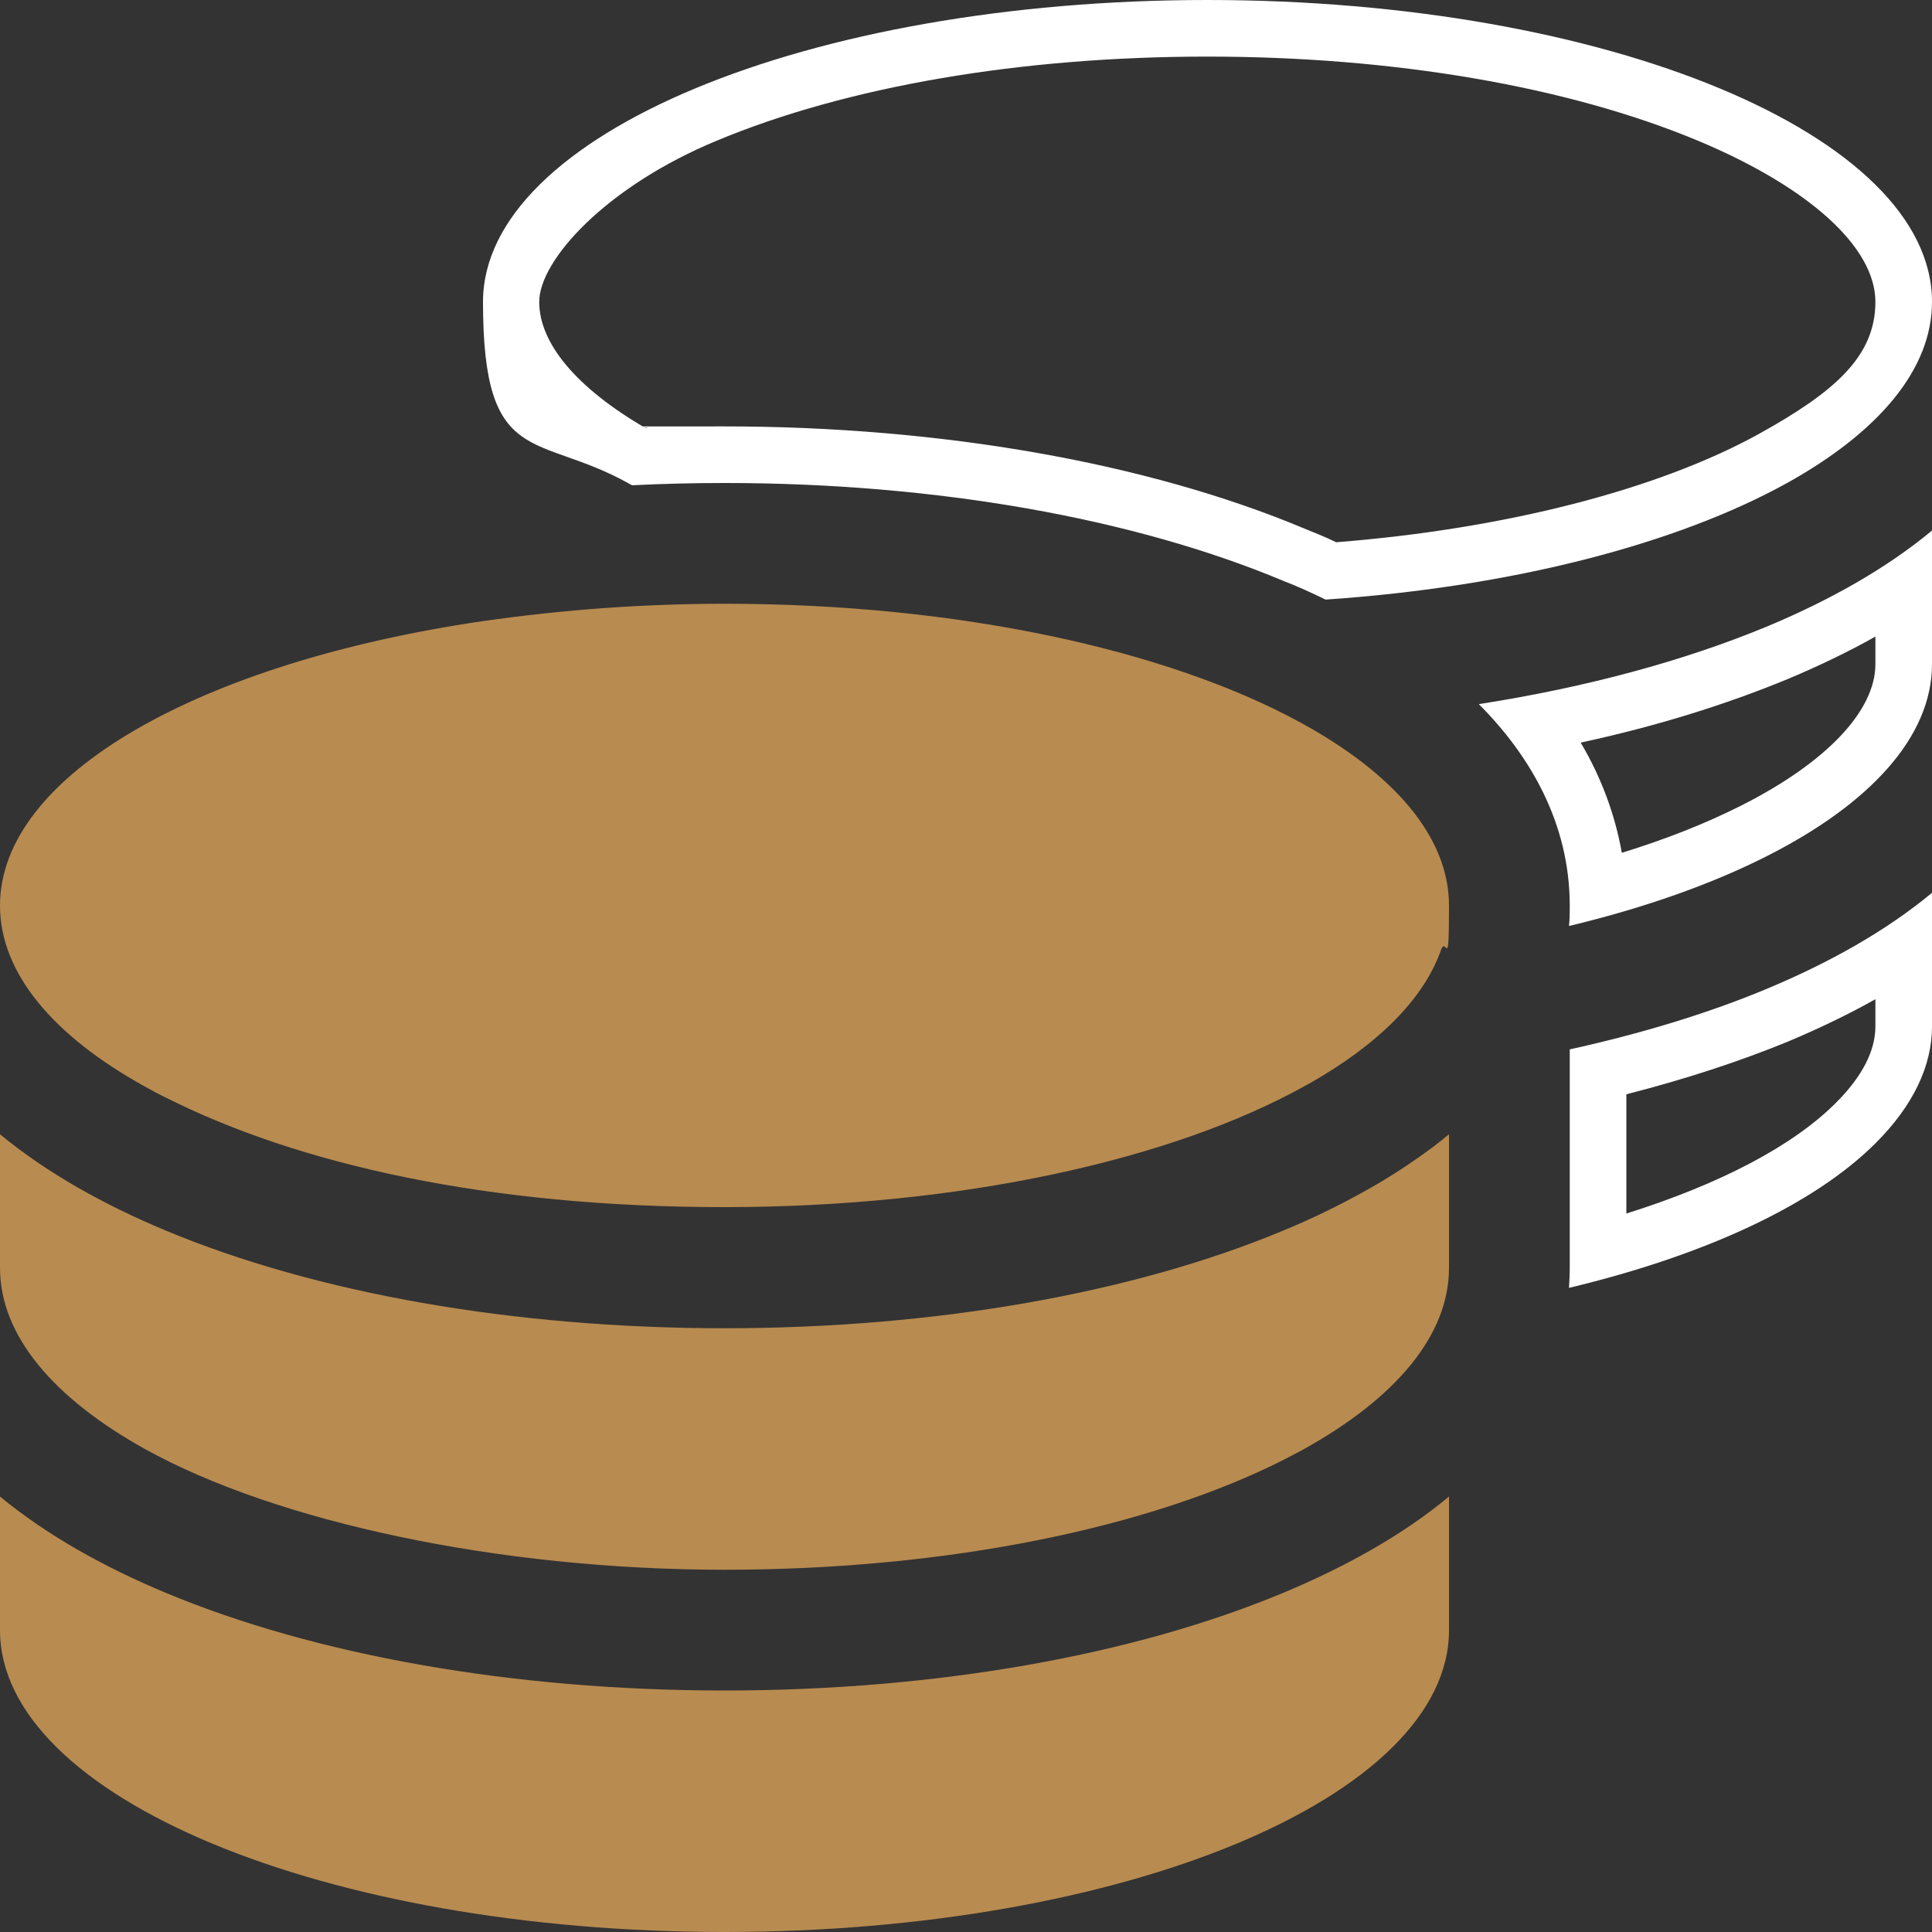
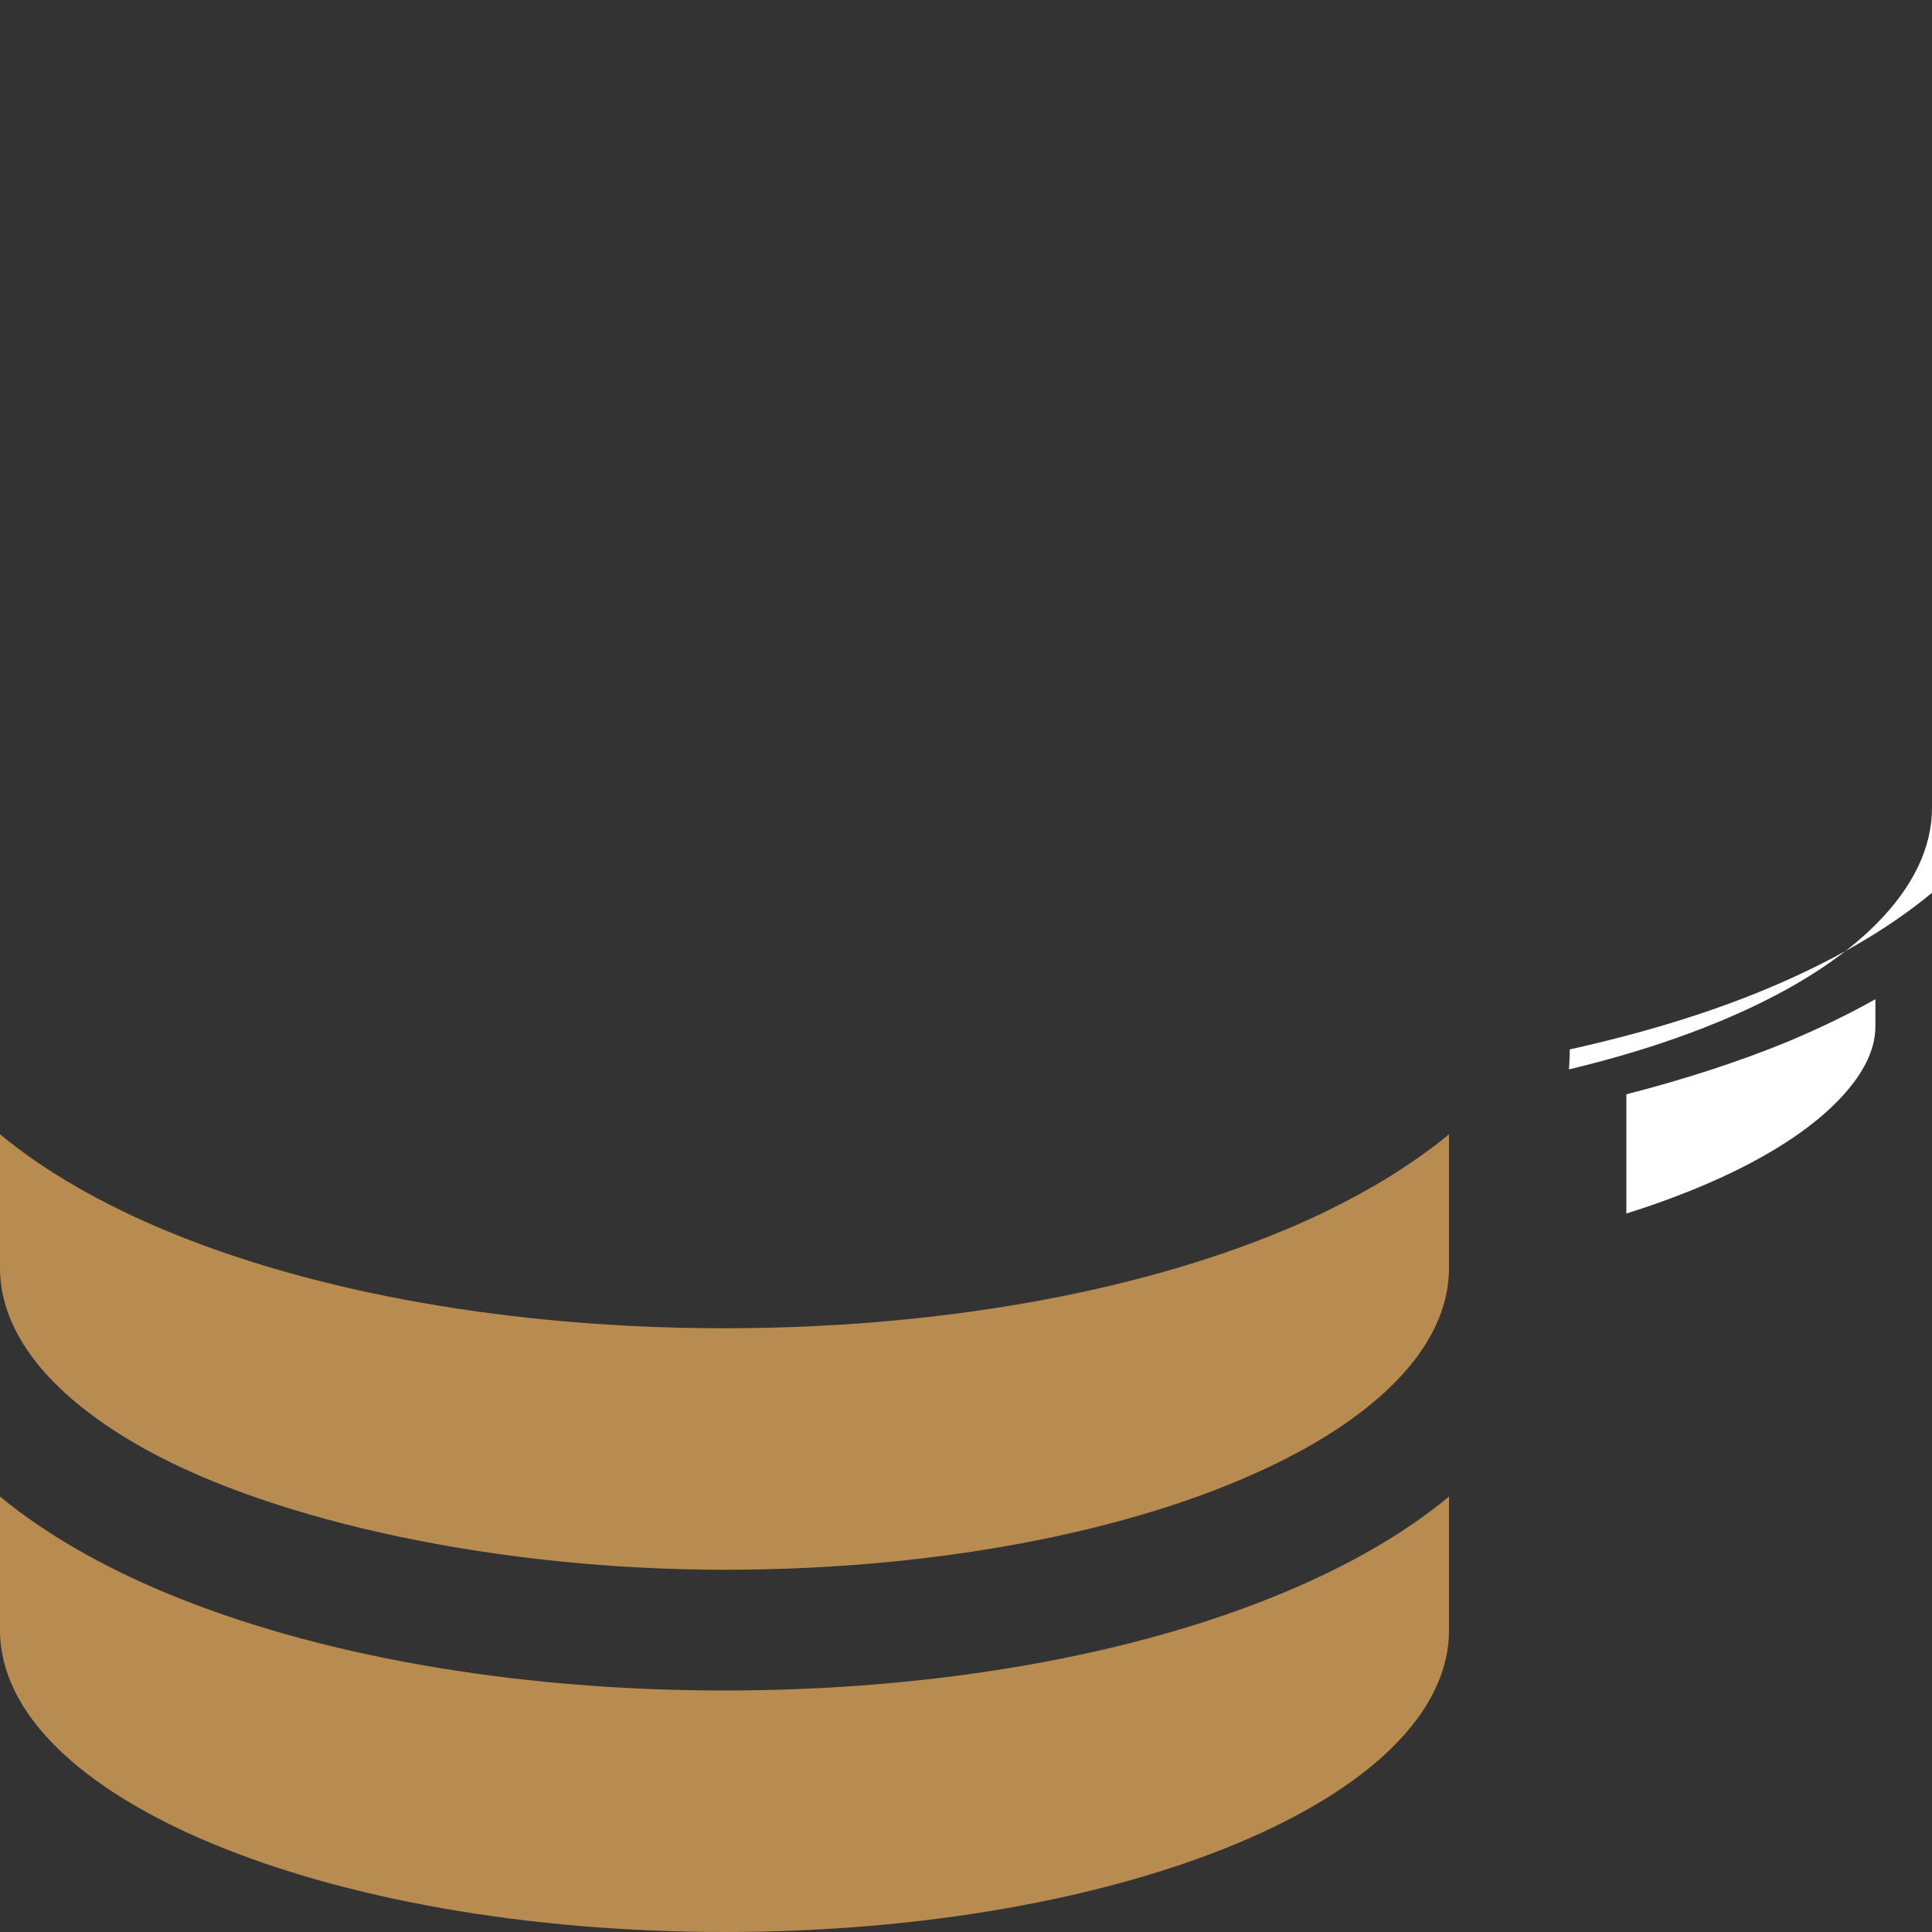
<svg xmlns="http://www.w3.org/2000/svg" id="Ebene_1" data-name="Ebene 1" version="1.1" viewBox="0 0 512 512">
  <rect x="0" y="0" width="512" height="512" fill="#333333" stroke="none" />
  <defs>
    <style>
      .cls-1 {
        fill: #b88b50;
      }

      .cls-1, .cls-2 {
        stroke-width: 0px;
      }

      .cls-2 {
        fill: #fff;
      }
    </style>
  </defs>
-   <path class="cls-2" d="M320,15c49.3,0,95.5,7.9,130,22.3,29.4,12.3,47,28.2,47,42.7s-10.9,23.9-30.7,34.9c-26.9,14.9-67.6,25.3-112.2,28.8-3.1-1.5-5.9-2.6-8.6-3.7-41.6-17.4-96.2-27-153.6-27s-14,.1-20.9.4c-18.2-10.6-28.1-22.4-28.1-33.4s17.6-30.5,47-42.7c34.5-14.4,80.6-22.3,130-22.3M320,0c-106,0-192,35.8-192,80s14.3,34.6,38.4,48l1.1.6c8.1-.4,16.2-.6,24.5-.6,56.2,0,108.6,9.4,148,25.9,3.9,1.5,7.6,3.2,11.3,5,49.8-3.4,93.2-14.8,122.3-30.9,24.1-13.4,38.4-30,38.4-48C512,35.8,426,0,320,0h0Z" />
-   <path class="cls-1" d="M160.7,161.1c10.2-.7,20.7-1.1,31.3-1.1,62.2,0,117.4,12.3,152.5,31.4,24.8,13.5,39.5,30.3,39.5,48.6s-.7,7.9-2.1,11.7c-4.6,13.2-17,25.3-35,35.5h0c-.1.1-.3.1-.4.2h0c-.3.2-.6.3-.9.5-35,19.4-90.8,32-153.6,32s-112.9-11.3-148.2-29.1c-1.9-.9-3.7-1.9-5.5-2.9C14.3,274.6,0,258,0,240c0-34.8,53.4-64.5,128-75.4,10.5-1.5,21.4-2.7,32.7-3.5Z" />
-   <path class="cls-2" d="M497,168.8v7.2c0,12.4-13,26.1-35.6,37.5-9.3,4.7-19.9,8.9-31.6,12.5-1.8-10.1-5.4-19.9-10.9-29.2,19.9-4.3,38.3-10,55-16.9,8.3-3.5,16-7.2,23.1-11.2M512,140.6c-12.4,10.3-27.6,18.7-43.9,25.5-22,9.1-47.9,16.1-76.2,20.5,13.5,13.5,24.1,31.5,24.1,53.4h0c0,1.9,0,3.6-.2,5.4,20-4.8,37.8-11.1,52.4-18.5,27.3-13.8,43.8-31.6,43.8-50.9v-35.4h0Z" />
  <path class="cls-1" d="M384,336c0,18-14.3,34.6-38.4,48-1.8,1-3.6,1.9-5.5,2.9-35.2,17.8-88.5,29.1-148.1,29.1s-118.6-12.6-153.6-32C14.3,370.6,0,354,0,336v-35.4c12.5,10.3,27.6,18.7,43.9,25.5,39.5,16.5,91.9,25.9,148.1,25.9s108.6-9.4,148.1-25.9c7.8-3.2,15.3-6.9,22.4-10.9,6.1-3.4,11.8-7.2,17.2-11.2,1.5-1.1,2.9-2.3,4.3-3.4v35.4Z" />
-   <path class="cls-2" d="M497,264.8v7.2c0,6.5-3.5,13.3-10.5,20.3-11.4,11.4-30.7,21.5-55.5,29.3v-31.6c15.6-4,30-8.7,42.9-14,8.3-3.5,16-7.2,23.1-11.2M512,236.6c-12.4,10.3-27.6,18.7-43.9,25.5-15.6,6.5-33.1,11.8-52.1,16v57.9c0,1.8-.1,3.6-.2,5.3,36.3-8.7,65-22.1,81.3-38.4,9.9-9.9,14.9-20.4,14.9-30.9v-35.4h0Z" />
+   <path class="cls-2" d="M497,264.8v7.2c0,6.5-3.5,13.3-10.5,20.3-11.4,11.4-30.7,21.5-55.5,29.3v-31.6c15.6-4,30-8.7,42.9-14,8.3-3.5,16-7.2,23.1-11.2M512,236.6c-12.4,10.3-27.6,18.7-43.9,25.5-15.6,6.5-33.1,11.8-52.1,16c0,1.8-.1,3.6-.2,5.3,36.3-8.7,65-22.1,81.3-38.4,9.9-9.9,14.9-20.4,14.9-30.9v-35.4h0Z" />
  <path class="cls-1" d="M192,448c56.2,0,108.6-9.4,148.1-25.9,16.3-6.8,31.5-15.2,43.9-25.5v35.4c0,44.2-86,80-192,80S0,476.2,0,432v-35.4c12.5,10.3,27.6,18.7,43.9,25.5,39.5,16.5,91.9,25.9,148.1,25.9Z" />
</svg>